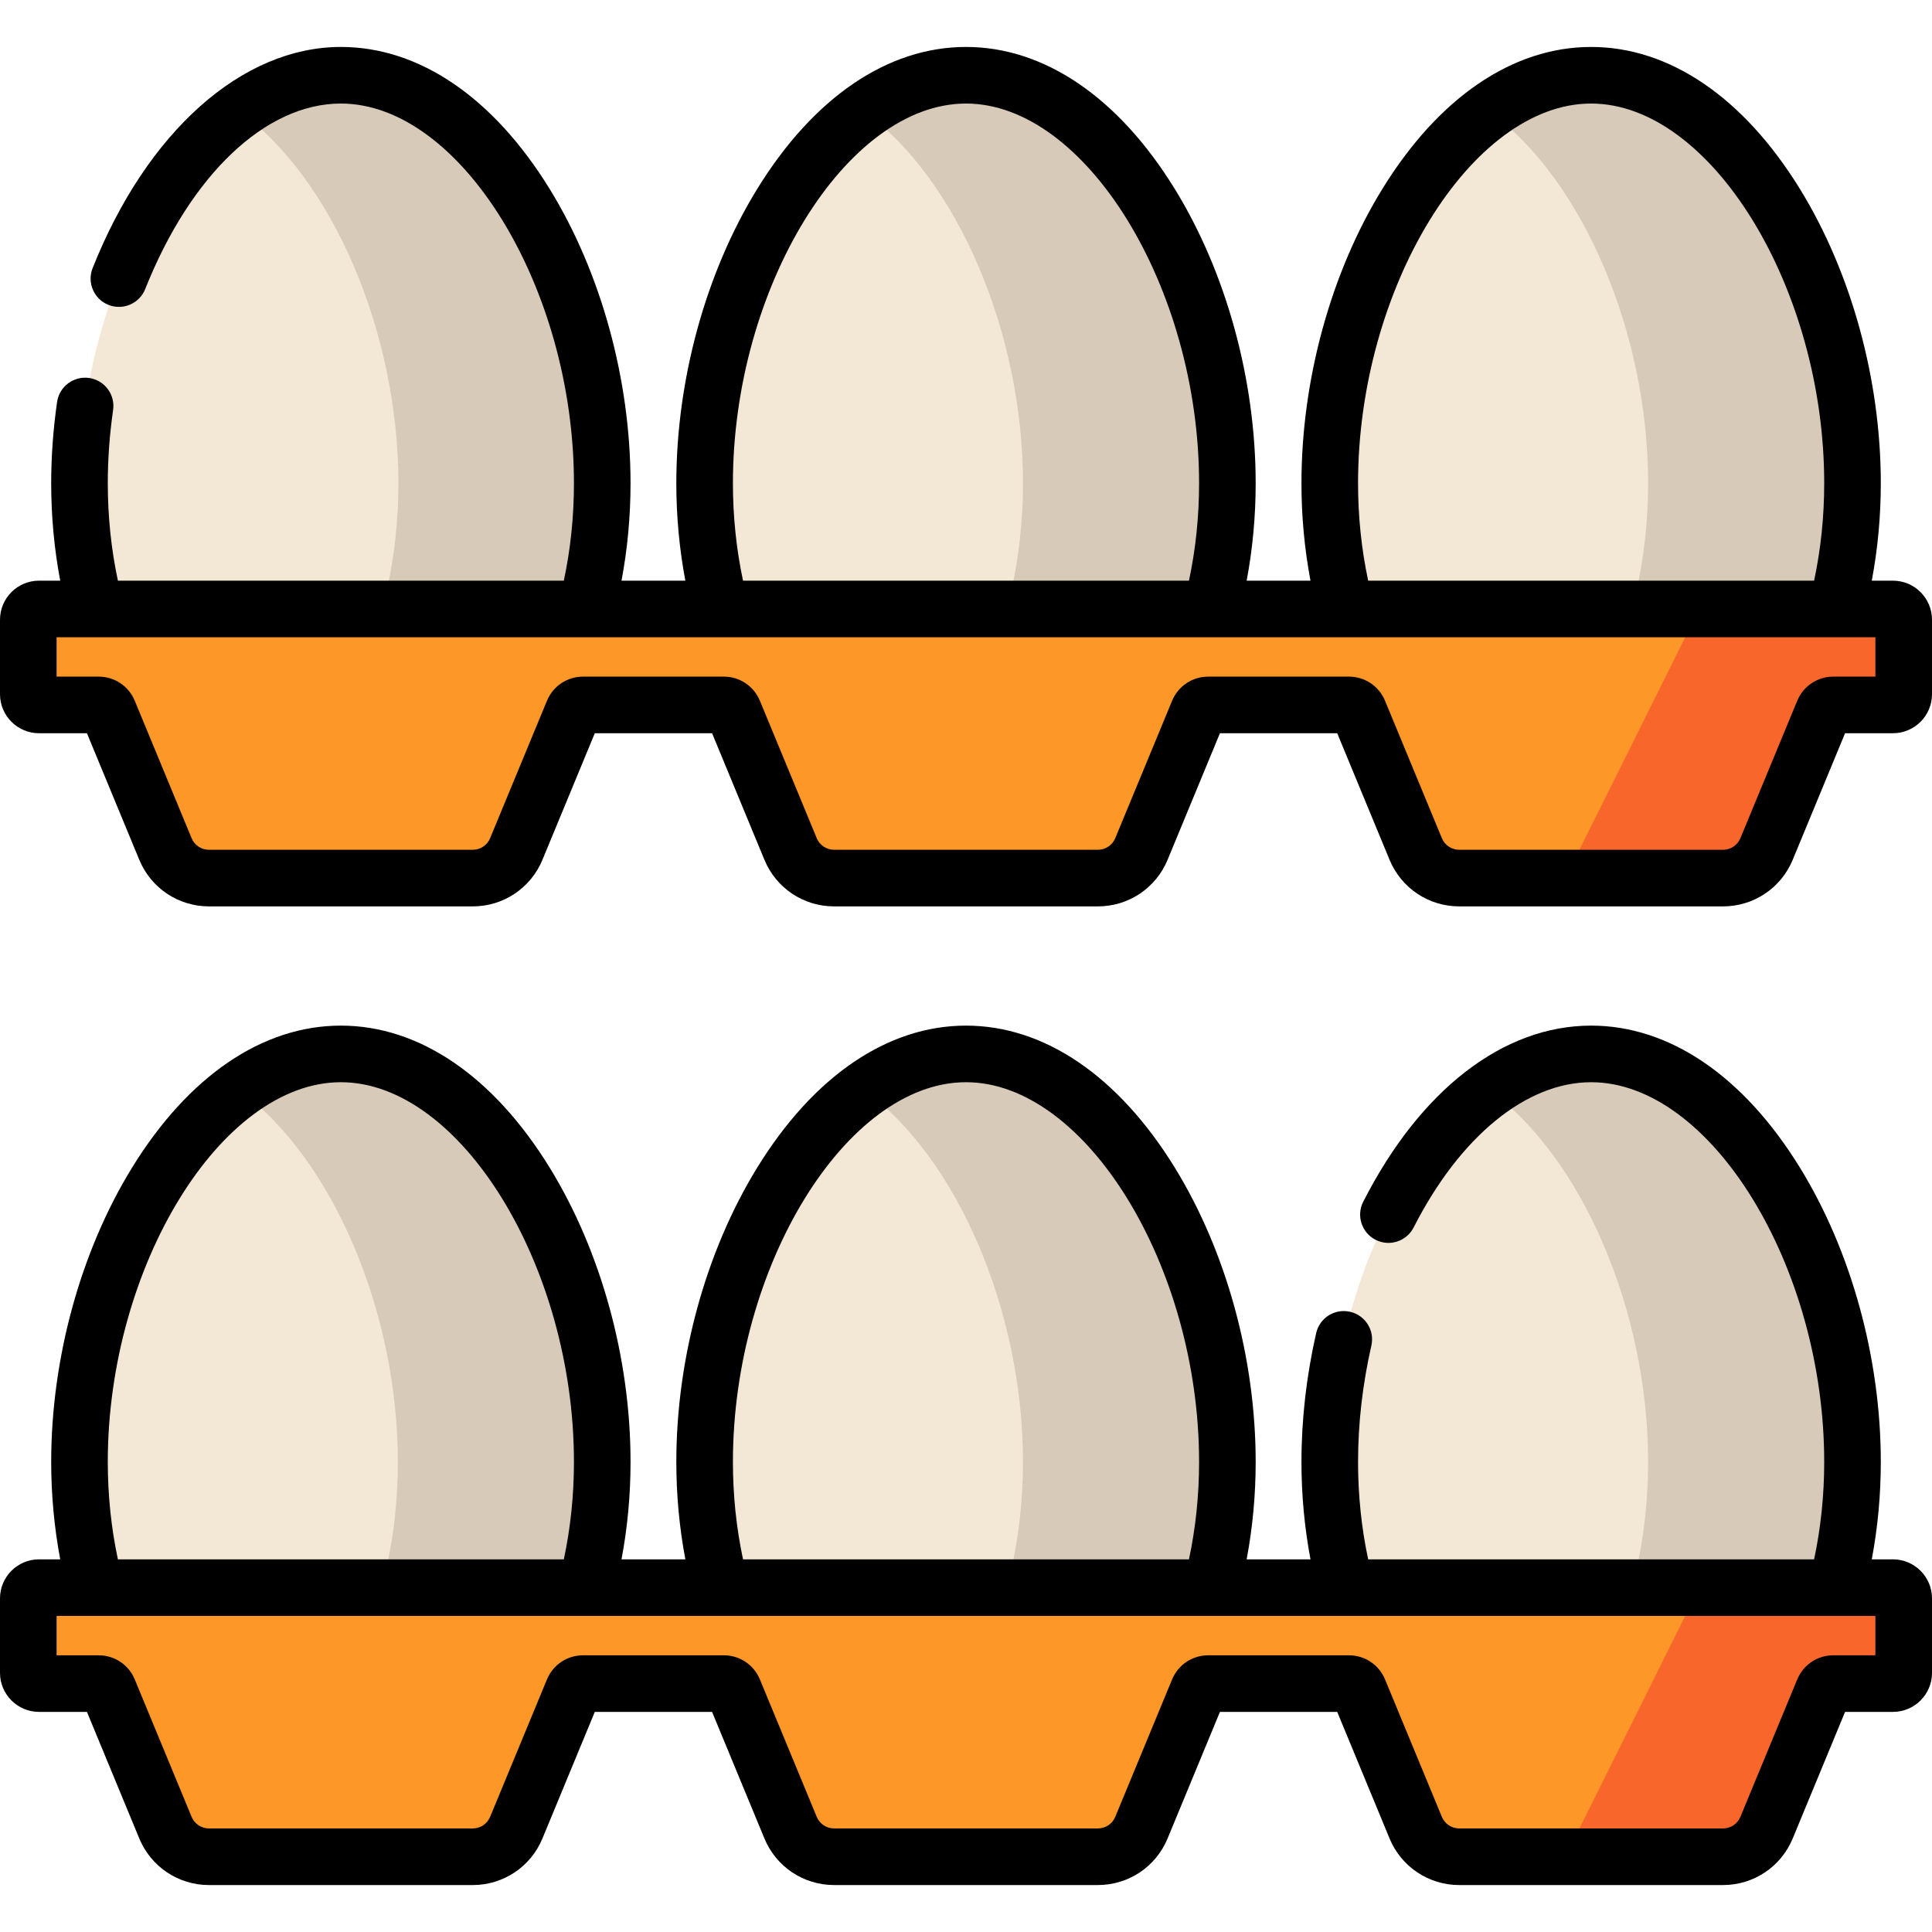
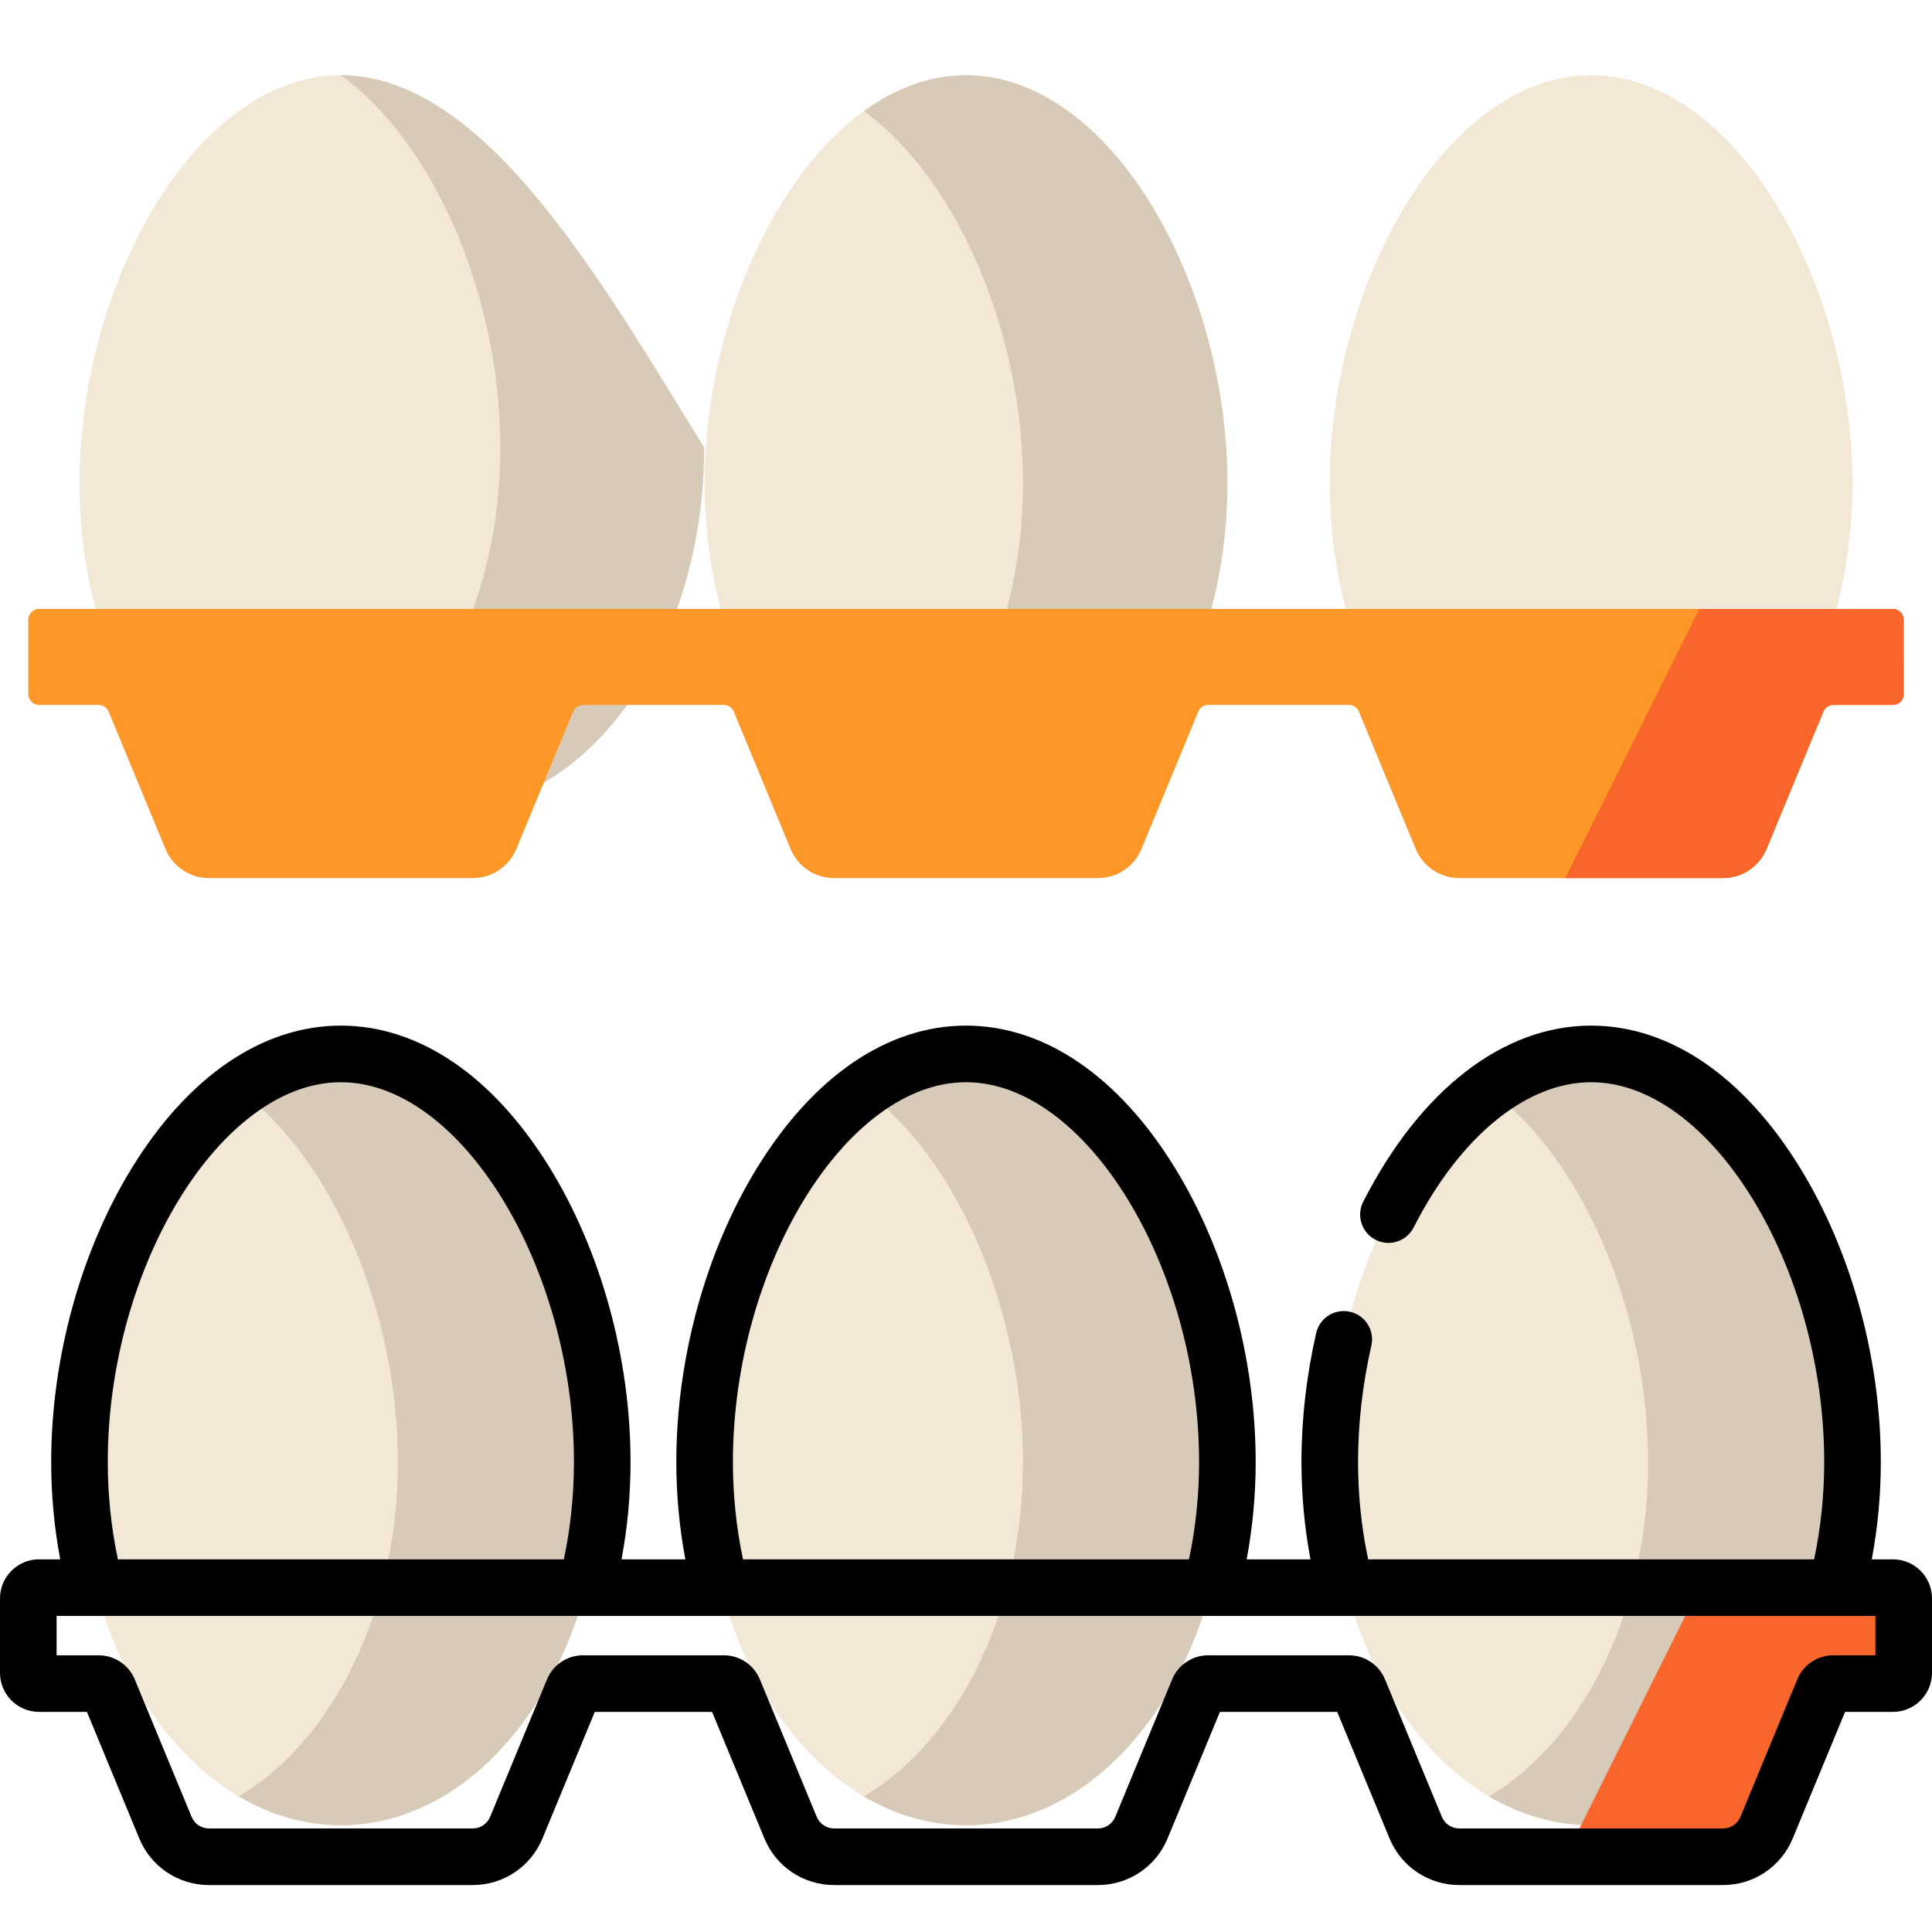
<svg xmlns="http://www.w3.org/2000/svg" version="1.1" id="Capa_1" x="0px" y="0px" viewBox="0 0 512 512" style="enable-background:new 0 0 512 512;" xml:space="preserve">
  <path style="fill:#F3E8D6;" d="M159.6,128.06c0,53.175-31.012,96.282-69.267,96.282s-69.267-43.107-69.267-96.282  S52.078,19.942,90.333,19.942S159.6,74.885,159.6,128.06z" />
-   <path style="fill:#D8CAB8;" d="M90.333,19.942c-9.582,0-18.71,3.448-27.01,9.451c24.835,17.963,42.257,58.811,42.257,98.667  c0,39.855-17.422,74.054-42.257,88.686c8.3,4.89,17.427,7.595,27.01,7.595c38.255,0,69.267-43.107,69.267-96.282  C159.6,74.885,128.589,19.942,90.333,19.942z" />
+   <path style="fill:#D8CAB8;" d="M90.333,19.942c24.835,17.963,42.257,58.811,42.257,98.667  c0,39.855-17.422,74.054-42.257,88.686c8.3,4.89,17.427,7.595,27.01,7.595c38.255,0,69.267-43.107,69.267-96.282  C159.6,74.885,128.589,19.942,90.333,19.942z" />
  <path style="fill:#F3E8D6;" d="M325.267,128.06c0,53.175-31.012,96.282-69.267,96.282s-69.267-43.107-69.267-96.282  S217.745,19.942,256,19.942S325.267,74.885,325.267,128.06z" />
  <path style="fill:#D8CAB8;" d="M256,19.942c-9.611,0-18.764,3.47-27.083,9.506c24.796,17.991,42.184,58.796,42.184,98.612  s-17.388,73.985-42.184,88.642c8.32,4.918,17.473,7.64,27.083,7.64c38.255,0,69.267-43.107,69.267-96.282S294.255,19.942,256,19.942  z" />
  <path style="fill:#F3E8D6;" d="M490.934,128.06c0,53.175-31.012,96.282-69.267,96.282S352.4,181.236,352.4,128.06  s31.012-108.118,69.267-108.118S490.934,74.885,490.934,128.06z" />
-   <path style="fill:#D8CAB8;" d="M421.667,19.942c-9.611,0-18.764,3.47-27.083,9.506c24.796,17.991,42.184,58.796,42.184,98.612  s-17.388,73.985-42.184,88.642c8.32,4.918,17.472,7.64,27.083,7.64c38.255,0,69.267-43.107,69.267-96.282  S459.922,19.942,421.667,19.942z" />
  <path style="fill:#FD9727;" d="M501.653,161.383H10.347c-1.572,0-2.847,1.275-2.847,2.847v19.738c0,1.572,1.275,2.847,2.847,2.847  H26.15c1.152,0,2.19,0.694,2.631,1.759l15.062,36.413c1.932,4.67,6.487,7.715,11.54,7.715h69.902c5.054,0,9.609-3.046,11.541-7.715  l15.061-36.413c0.44-1.064,1.479-1.759,2.631-1.759h37.3c1.152,0,2.19,0.694,2.631,1.759l15.062,36.413  c1.932,4.67,6.487,7.715,11.54,7.715h69.902c5.053,0,9.609-3.045,11.54-7.715l15.061-36.413c0.44-1.064,1.479-1.759,2.631-1.759  h37.3c1.152,0,2.19,0.694,2.631,1.759l15.062,36.413c1.932,4.67,6.487,7.715,11.54,7.715h69.902c5.053,0,9.609-3.045,11.54-7.715  l15.062-36.413c0.44-1.064,1.479-1.759,2.631-1.759h15.803c1.572,0,2.847-1.275,2.847-2.847V164.23  C504.5,162.658,503.225,161.383,501.653,161.383z" />
  <path style="fill:#F9662B;" d="M501.653,161.383h-51.32l-35.5,71.319h41.784c5.053,0,9.609-3.045,11.54-7.715l15.062-36.413  c0.44-1.064,1.479-1.759,2.63-1.759h15.803c1.572,0,2.847-1.275,2.847-2.847V164.23C504.5,162.658,503.225,161.383,501.653,161.383z  " />
  <path style="fill:#F3E8D6;" d="M159.6,387.416c0,53.175-31.012,96.282-69.267,96.282s-69.267-43.107-69.267-96.282  s31.012-108.118,69.267-108.118S159.6,334.241,159.6,387.416z" />
  <path style="fill:#D8CAB8;" d="M90.333,279.298c-9.611,0-18.764,3.47-27.083,9.506c24.796,17.991,42.184,58.796,42.184,98.612  s-17.388,73.985-42.184,88.642c8.32,4.917,17.473,7.64,27.083,7.64c38.255,0,69.267-43.107,69.267-96.282  S128.589,279.298,90.333,279.298z" />
  <path style="fill:#F3E8D6;" d="M325.267,387.416c0,53.175-31.012,96.282-69.267,96.282s-69.267-43.107-69.267-96.282  S217.745,279.298,256,279.298S325.267,334.241,325.267,387.416z" />
  <path style="fill:#D8CAB8;" d="M256,279.298c-9.611,0-18.764,3.47-27.083,9.506c24.796,17.991,42.184,58.796,42.184,98.612  s-17.388,73.985-42.184,88.642c8.32,4.917,17.473,7.64,27.083,7.64c38.255,0,69.267-43.107,69.267-96.282  S294.255,279.298,256,279.298z" />
  <path style="fill:#F3E8D6;" d="M490.934,387.416c0,53.175-31.012,96.282-69.267,96.282S352.4,440.591,352.4,387.416  s31.012-108.118,69.267-108.118S490.934,334.241,490.934,387.416z" />
  <path style="fill:#D8CAB8;" d="M421.667,279.298c-9.611,0-18.764,3.47-27.083,9.506c24.796,17.991,42.184,58.796,42.184,98.612  s-17.388,73.985-42.184,88.642c8.32,4.917,17.472,7.64,27.083,7.64c38.255,0,69.267-43.107,69.267-96.282  S459.922,279.298,421.667,279.298z" />
-   <path style="fill:#FD9727;" d="M501.653,420.739H10.347c-1.572,0-2.847,1.275-2.847,2.847v19.738c0,1.572,1.275,2.847,2.847,2.847  H26.15c1.152,0,2.19,0.694,2.631,1.759l15.061,36.413c1.932,4.67,6.487,7.715,11.54,7.715h69.902c5.054,0,9.609-3.046,11.541-7.715  l15.061-36.413c0.44-1.064,1.479-1.759,2.631-1.759h37.3c1.152,0,2.19,0.694,2.631,1.759l15.062,36.413  c1.932,4.67,6.487,7.715,11.54,7.715h69.902c5.053,0,9.609-3.045,11.54-7.715l15.061-36.413c0.44-1.064,1.479-1.759,2.631-1.759  h37.3c1.152,0,2.19,0.694,2.631,1.759l15.061,36.413c1.932,4.67,6.487,7.715,11.54,7.715h69.902c5.053,0,9.609-3.045,11.54-7.715  l15.062-36.414c0.44-1.064,1.479-1.759,2.631-1.759h15.803c1.572,0,2.847-1.275,2.847-2.847v-19.738  C504.5,422.013,503.225,420.739,501.653,420.739z" />
  <path style="fill:#F9662B;" d="M501.653,420.739h-51.32l-35.5,71.319h41.784c5.053,0,9.609-3.045,11.54-7.715l15.062-36.413  c0.44-1.064,1.479-1.759,2.63-1.759h15.803c1.572,0,2.847-1.275,2.847-2.847v-19.738C504.5,422.013,503.225,420.739,501.653,420.739  z" />
-   <path d="M501.653,153.884h-5.612c1.582-8.397,2.392-17.044,2.392-25.823c0-27.411-7.8-55.814-21.399-77.929  c-14.946-24.305-34.609-37.689-55.367-37.689s-40.421,13.385-55.368,37.689c-13.6,22.114-21.399,50.518-21.399,77.929  c0,8.779,0.81,17.427,2.392,25.823h-16.917c1.582-8.396,2.392-17.043,2.392-25.823c0-27.411-7.8-55.814-21.399-77.929  c-14.947-24.305-34.61-37.69-55.368-37.69s-40.421,13.385-55.368,37.689c-13.6,22.114-21.399,50.518-21.399,77.929  c0,8.78,0.81,17.427,2.392,25.823h-16.917c1.582-8.397,2.392-17.044,2.392-25.823c0-27.411-7.8-55.814-21.399-77.929  c-14.946-24.305-34.61-37.689-55.368-37.689c-26.205,0-51.414,22.461-65.788,58.618c-1.53,3.849,0.35,8.21,4.199,9.74  c3.847,1.529,8.21-0.349,9.74-4.199c12.055-30.322,31.922-49.159,51.849-49.159c31.75,0,61.768,48.898,61.768,100.618  c0,8.82-0.899,17.481-2.679,25.822H31.245c-1.779-8.341-2.679-17.002-2.679-25.822c0-6.373,0.475-12.9,1.41-19.401  c0.59-4.1-2.256-7.902-6.355-8.492c-4.087-0.583-7.901,2.255-8.492,6.355c-1.037,7.206-1.563,14.452-1.563,21.538  c0,8.779,0.81,17.427,2.392,25.823h-5.612C4.642,153.884,0,158.525,0,164.23v19.737c0,5.705,4.642,10.347,10.347,10.347h12.692  l13.872,33.54c3.104,7.501,10.354,12.348,18.472,12.348h69.901c8.119,0,15.369-4.848,18.471-12.35l13.872-33.538h31.079  l13.872,33.54c3.104,7.501,10.354,12.348,18.471,12.348h69.902c8.117,0,15.367-4.847,18.471-12.349l13.872-33.539h31.079  l13.872,33.54c3.104,7.501,10.354,12.348,18.471,12.348h69.901c8.117,0,15.368-4.847,18.472-12.349l13.872-33.539h12.692  c5.705,0,10.347-4.642,10.347-10.347V164.23C512,158.525,507.358,153.884,501.653,153.884z M421.667,27.442  c31.749,0,61.767,48.898,61.767,100.618c0,8.82-0.899,17.481-2.679,25.822H362.578c-1.779-8.341-2.679-17.002-2.679-25.822  C359.899,76.341,389.917,27.442,421.667,27.442z M256,27.442c31.75,0,61.768,48.898,61.768,100.618  c0,8.821-0.899,17.482-2.679,25.822H196.911c-1.779-8.34-2.679-17.001-2.679-25.822C194.232,76.341,224.25,27.442,256,27.442z   M497,179.314h-11.15c-4.205,0-7.958,2.511-9.561,6.393l-15.062,36.413c-0.774,1.872-2.584,3.082-4.61,3.082h-69.901  c-2.025,0-3.835-1.21-4.609-3.081l-15.062-36.415c-1.606-3.883-5.359-6.392-9.562-6.392h-37.3c-4.202,0-7.955,2.509-9.562,6.393  l-15.062,36.413c-0.774,1.872-2.584,3.082-4.609,3.082h-69.902c-2.025,0-3.835-1.21-4.609-3.081l-15.062-36.415  c-1.606-3.883-5.359-6.392-9.562-6.392h-37.3c-4.202,0-7.955,2.509-9.562,6.393l-15.062,36.414  c-0.774,1.871-2.583,3.081-4.609,3.081H55.383c-2.026,0-3.836-1.21-4.61-3.081l-15.06-36.41c-1.604-3.886-5.357-6.396-9.563-6.396  H15v-10.431h482V179.314z" />
  <path d="M501.653,413.239h-5.612c1.582-8.396,2.392-17.044,2.392-25.823c0-27.411-7.8-55.814-21.399-77.929  c-14.946-24.305-34.609-37.689-55.367-37.689c-23.285,0-45.301,17.015-60.401,46.681c-1.879,3.691-0.41,8.207,3.281,10.086  c3.69,1.878,8.207,0.41,10.086-3.281c12.267-24.099,29.85-38.485,47.034-38.485c31.749,0,61.767,48.898,61.767,100.618  c0,8.821-0.899,17.482-2.679,25.823H362.578c-1.779-8.341-2.679-17.002-2.679-25.823c0-10.165,1.187-20.531,3.526-30.809  c0.92-4.039-1.608-8.059-5.647-8.978c-4.036-0.919-8.058,1.608-8.978,5.647c-2.589,11.368-3.901,22.854-3.901,34.139  c0,8.78,0.81,17.427,2.392,25.823h-16.916c1.582-8.396,2.392-17.043,2.392-25.823c0-27.41-7.8-55.814-21.399-77.929  c-14.947-24.305-34.61-37.689-55.368-37.689s-40.421,13.385-55.368,37.689c-13.6,22.114-21.399,50.519-21.399,77.929  c0,8.78,0.81,17.427,2.392,25.823h-16.916c1.582-8.396,2.392-17.044,2.392-25.823c0-27.411-7.8-55.814-21.399-77.929  c-14.946-24.305-34.61-37.689-55.368-37.689s-40.421,13.385-55.367,37.689c-13.6,22.114-21.399,50.518-21.399,77.929  c0,8.78,0.81,17.427,2.392,25.823h-5.612C4.642,413.239,0,417.881,0,423.586v19.737c0,5.705,4.642,10.347,10.347,10.347h12.692  l13.872,33.54c3.104,7.501,10.354,12.348,18.472,12.348h69.901c8.119,0,15.369-4.848,18.471-12.35l13.872-33.538h31.079  l13.872,33.54c3.104,7.501,10.354,12.348,18.471,12.348h69.902c8.117,0,15.367-4.847,18.471-12.349l13.872-33.539h31.079  l13.872,33.54c3.104,7.501,10.354,12.348,18.471,12.348h69.901c8.117,0,15.368-4.847,18.472-12.349l13.872-33.539h12.692  c5.705,0,10.347-4.642,10.347-10.347v-19.737C512,417.881,507.358,413.239,501.653,413.239z M256,286.798  c31.75,0,61.768,48.898,61.768,100.618c0,8.822-0.899,17.483-2.679,25.823H196.911c-1.779-8.34-2.679-17.001-2.679-25.823  C194.232,335.696,224.25,286.798,256,286.798z M90.333,286.798c31.75,0,61.768,48.898,61.768,100.618  c0,8.821-0.899,17.482-2.679,25.823H31.245c-1.779-8.341-2.679-17.002-2.679-25.823C28.566,335.696,58.584,286.798,90.333,286.798z   M497,438.67h-11.15c-4.205,0-7.958,2.511-9.561,6.393l-15.062,36.413c-0.774,1.872-2.584,3.082-4.61,3.082h-69.901  c-2.025,0-3.835-1.21-4.609-3.081l-15.062-36.415c-1.606-3.883-5.359-6.392-9.562-6.392h-37.3c-4.202,0-7.955,2.509-9.562,6.393  l-15.062,36.413c-0.774,1.872-2.584,3.082-4.609,3.082h-69.902c-2.025,0-3.835-1.21-4.609-3.081l-15.062-36.415  c-1.606-3.883-5.359-6.392-9.562-6.392h-37.3c-4.202,0-7.955,2.509-9.562,6.393l-15.062,36.414  c-0.774,1.871-2.583,3.081-4.609,3.081H55.383c-2.026,0-3.836-1.21-4.61-3.081l-15.06-36.41c-1.604-3.886-5.357-6.396-9.563-6.396  H15V428.24l0,0l0,0l0,0l0,0h482l0,0l0,0V438.67z" />
  <g>
</g>
  <g>
</g>
  <g>
</g>
  <g>
</g>
  <g>
</g>
  <g>
</g>
  <g>
</g>
  <g>
</g>
  <g>
</g>
  <g>
</g>
  <g>
</g>
  <g>
</g>
  <g>
</g>
  <g>
</g>
  <g>
</g>
</svg>